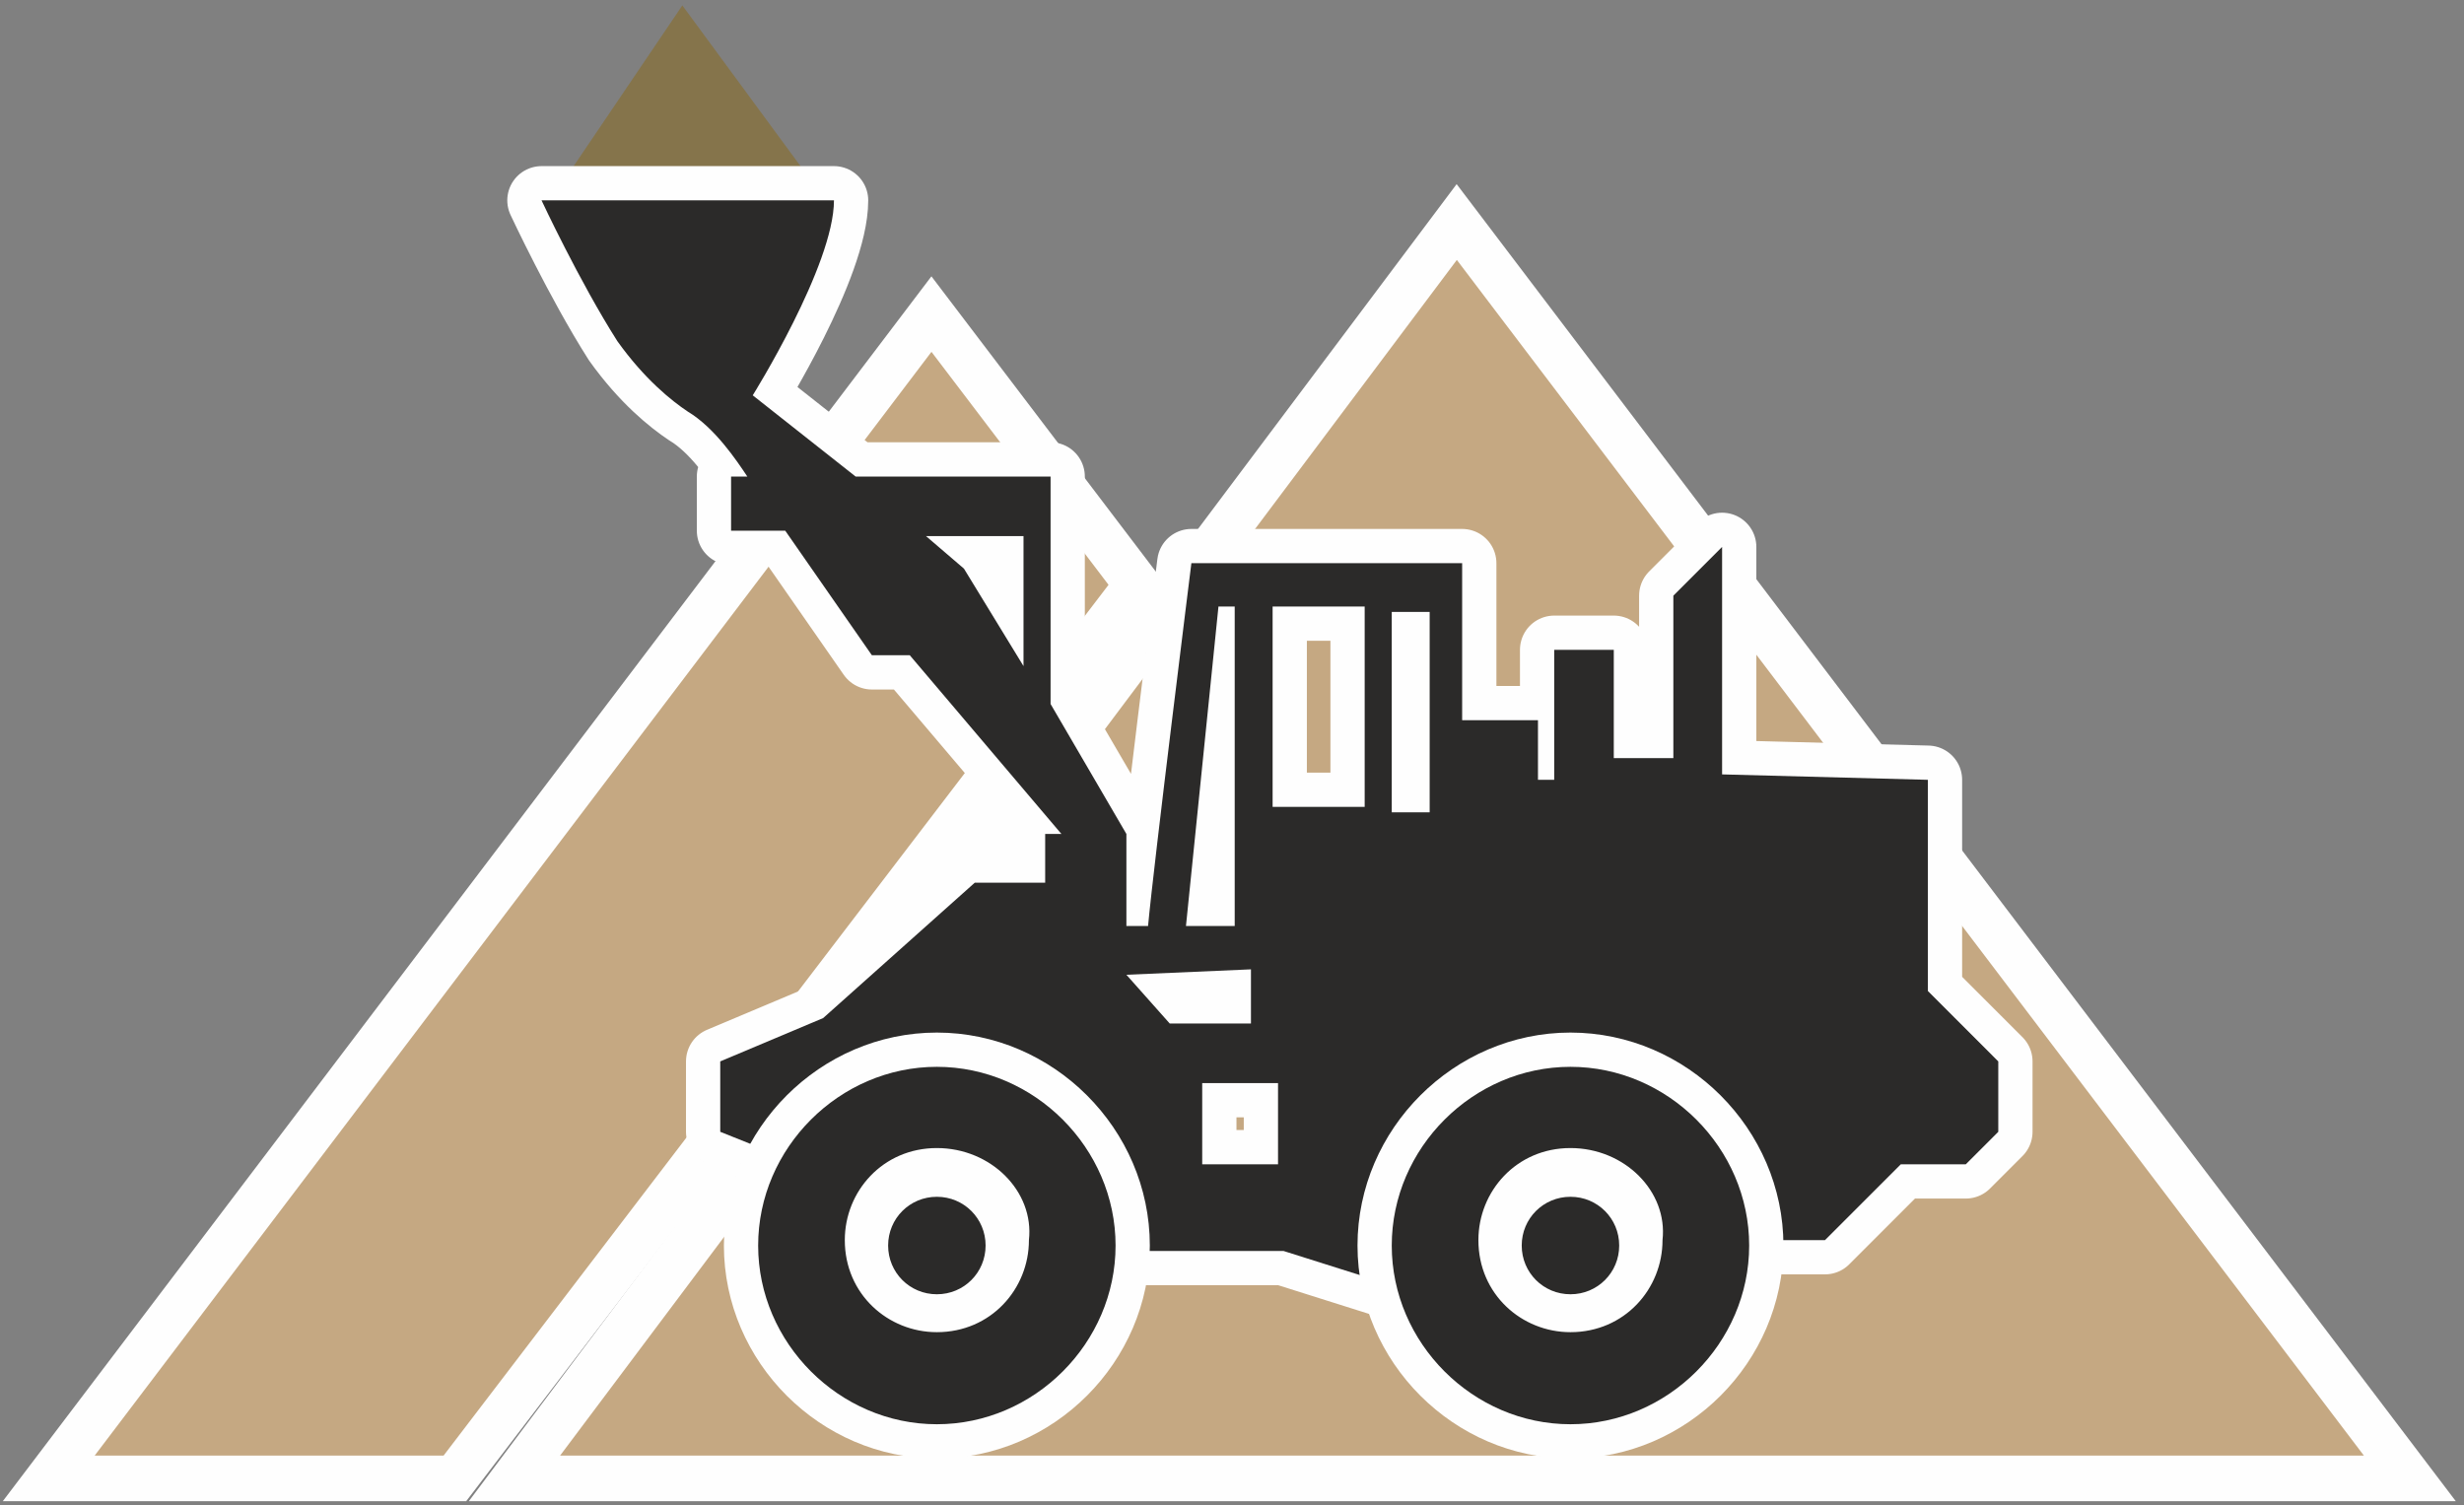
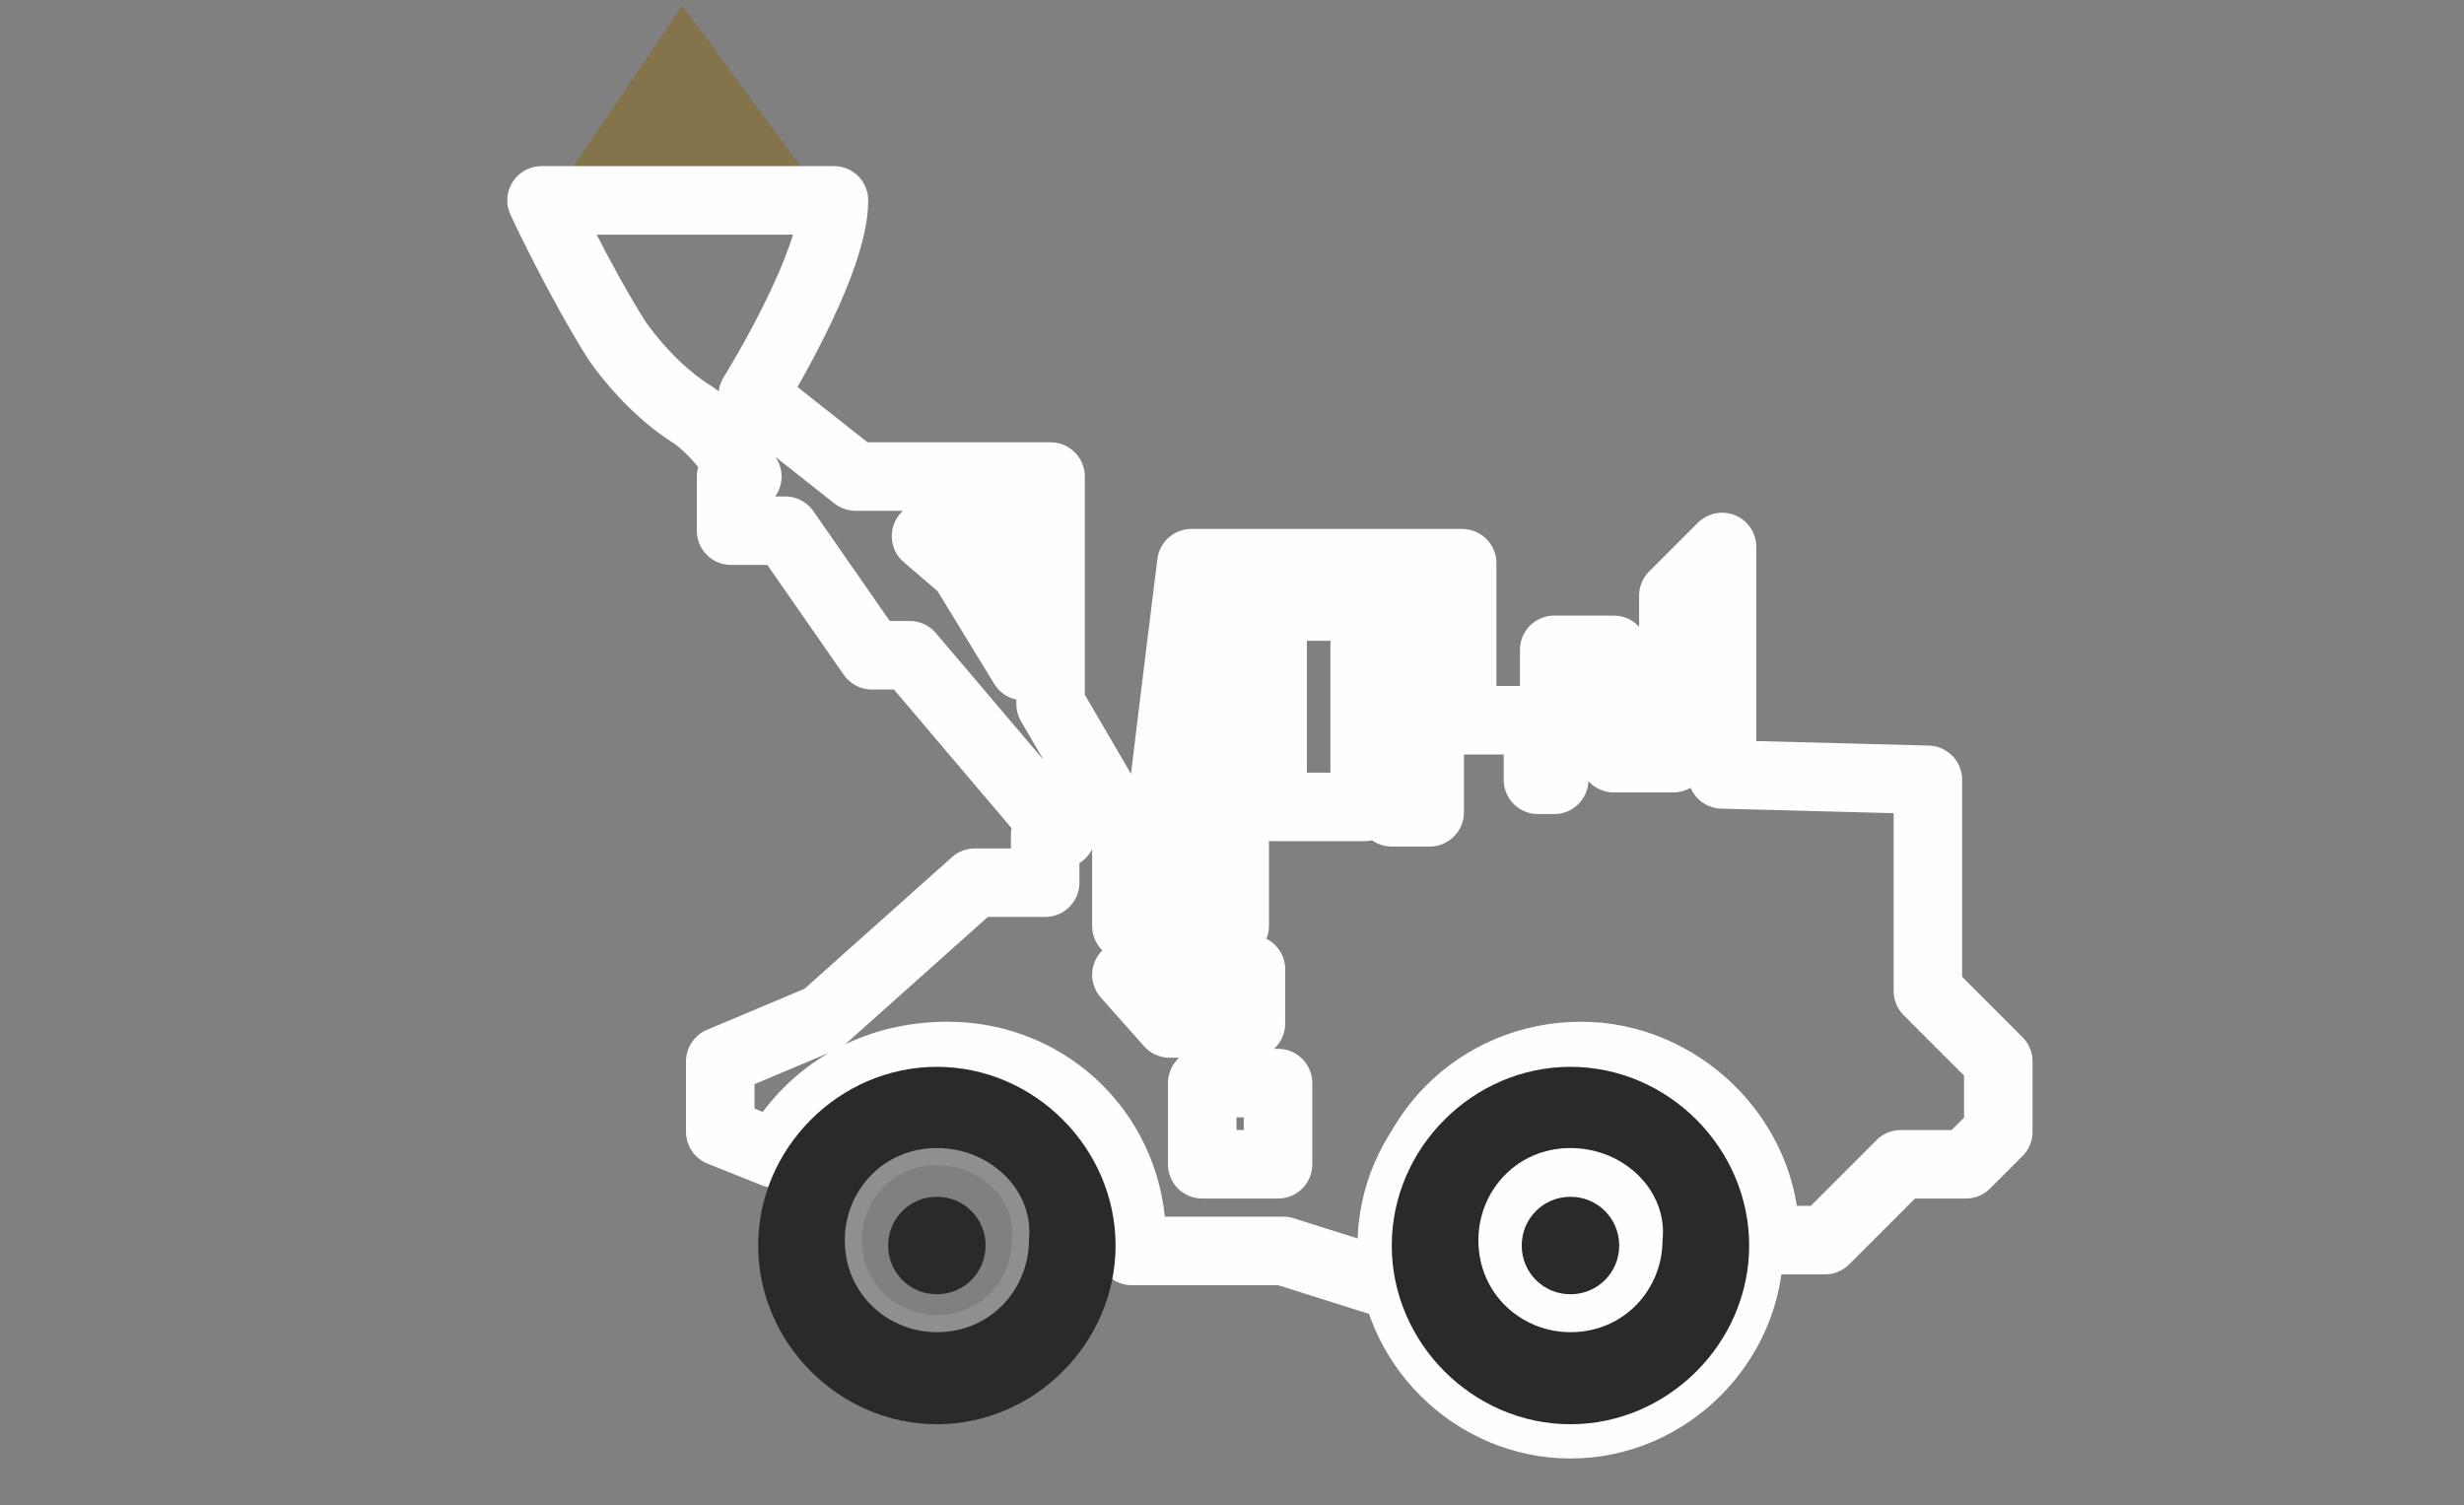
<svg xmlns="http://www.w3.org/2000/svg" version="1.1" id="Слой_1" x="0px" y="0px" viewBox="0 0 45.5 27.8" style="enable-background:new 0 0 45.5 27.8;" xml:space="preserve">
  <rect x="0" y="0" width="45.5" height="27.8" fill="#808080" stroke="none" />
  <style type="text/css">
	.st0{fill-rule:evenodd;clip-rule:evenodd;fill:#C5A882;stroke:#FEFEFE;stroke-width:0.843;stroke-miterlimit:10;}
	.st1{fill-rule:evenodd;clip-rule:evenodd;fill:#85744B;}
	.st2{fill:none;stroke:#FEFEFE;stroke-width:1.265;stroke-linecap:round;stroke-linejoin:round;stroke-miterlimit:10;}
	.st3{fill-rule:evenodd;clip-rule:evenodd;fill:#2B2A29;}
	.st4{fill:none;stroke:#8F8F8F;stroke-width:0.632;stroke-linecap:round;stroke-miterlimit:10;}
	.st5{fill-rule:evenodd;clip-rule:evenodd;fill:#FEFEFE;}
	.st6{fill:none;stroke:#FEFEFE;stroke-width:1.265;stroke-linecap:round;stroke-miterlimit:10;}
</style>
-   <polygon class="st0" points="0.9,27.3 8.4,27.3 21,10.8 17.2,5.8 " />
-   <polygon class="st0" points="9.5,27.3 44.5,27.3 26.9,4.1 " />
  <polygon class="st1" points="10.3,3.5 12.6,0.1 15.1,3.5 " />
  <g>
    <path class="st2" d="M14.6,20.9l-0.3,0.4l-1-0.4v-1.3l1.9-0.8l2.8-2.5h1.3v-0.9h0.3l-2.8-3.3h-0.7l-1.6-2.3h-1v-1h0.3   c-0.2-0.3-0.6-0.9-1.1-1.2c-0.3-0.2-0.8-0.6-1.3-1.3C10.7,5.2,10,3.7,10,3.7h5.4c0,1.2-1.5,3.6-1.5,3.6l1.9,1.5h3.6V13l1.4,2.4v1.7   h0.4c0.1-1.1,0.8-6.7,0.8-6.7h5v2.9h1.4v1.1h0.3V12h1.1v2h1.1v-3l0.9-0.9c0,1.2,0,3,0,4.2l3.8,0.1v3.9l1.3,1.3v1.3l-0.6,0.6h-1.2   l-1.4,1.4h-1.1c0-1.9-1.6-3.4-3.4-3.4c-1.9,0-3.4,1.5-3.4,3.4c0,0.3,0,0.6,0.1,0.8h-0.3l-1.9-0.6h-2.8c0-0.1,0-0.1,0-0.2   c0-1.9-1.5-3.4-3.4-3.4C16.2,19.5,15.2,20.1,14.6,20.9L14.6,20.9z M18.9,9.9h-1.8l0.7,0.6l1.1,1.8V9.9z M22.2,20v1.5h1.4V20   C23.1,20,22.7,20,22.2,20L22.2,20z M20.8,18L20.8,18l0.8,0.9h1.5v-1L20.8,18L20.8,18z M22.8,17.1v-5.9h-0.3l-0.6,5.9H22.8z    M23.5,14.9v-3.7h1.7v3.7H23.5L23.5,14.9z M25.7,15v-3.7h0.7c0,1.2,0,2.5,0,3.7H25.7z" />
-     <path id="_1" class="st3" d="M14.6,20.9l-0.3,0.4l-1-0.4v-1.3l1.9-0.8l2.8-2.5h1.3v-0.9h0.3l-2.8-3.3h-0.7l-1.6-2.3h-1v-1h0.3   c-0.2-0.3-0.6-0.9-1.1-1.2c-0.3-0.2-0.8-0.6-1.3-1.3C10.7,5.2,10,3.7,10,3.7h5.4c0,1.2-1.5,3.6-1.5,3.6l1.9,1.5h3.6V13l1.4,2.4v1.7   h0.4c0.1-1.1,0.8-6.7,0.8-6.7h5v2.9h1.4v1.1h0.3V12h1.1v2h1.1v-3l0.9-0.9c0,1.2,0,3,0,4.2l3.8,0.1v3.9l1.3,1.3v1.3l-0.6,0.6h-1.2   l-1.4,1.4h-1.1c0-1.9-1.6-3.4-3.4-3.4c-1.9,0-3.4,1.5-3.4,3.4c0,0.3,0,0.6,0.1,0.8h-0.3l-1.9-0.6h-2.8c0-0.1,0-0.1,0-0.2   c0-1.9-1.5-3.4-3.4-3.4C16.2,19.5,15.2,20.1,14.6,20.9L14.6,20.9z M18.9,9.9h-1.8l0.7,0.6l1.1,1.8V9.9z M22.2,20v1.5h1.4V20   C23.1,20,22.7,20,22.2,20L22.2,20z M20.8,18L20.8,18l0.8,0.9h1.5v-1L20.8,18L20.8,18z M22.8,17.1v-5.9h-0.3l-0.6,5.9H22.8z    M23.5,14.9v-3.7h1.7v3.7H23.5L23.5,14.9z M25.7,15v-3.7h0.7c0,1.2,0,2.5,0,3.7H25.7z" />
  </g>
  <g>
    <path class="st4" d="M17.3,21.2c-1,0-1.7,0.8-1.7,1.7c0,1,0.8,1.7,1.7,1.7c1,0,1.7-0.8,1.7-1.7C19.1,22,18.3,21.2,17.3,21.2z" />
-     <path id="_1_0" class="st5" d="M17.3,21.2c-1,0-1.7,0.8-1.7,1.7c0,1,0.8,1.7,1.7,1.7c1,0,1.7-0.8,1.7-1.7   C19.1,22,18.3,21.2,17.3,21.2z" />
  </g>
  <g>
-     <path class="st6" d="M17.3,19.7c-1.8,0-3.3,1.5-3.3,3.3s1.5,3.3,3.3,3.3s3.3-1.5,3.3-3.3S19.1,19.7,17.3,19.7z M17.3,21.2   c-1,0-1.7,0.8-1.7,1.7c0,1,0.8,1.7,1.7,1.7c1,0,1.7-0.8,1.7-1.7C19.1,22,18.3,21.2,17.3,21.2z M17.3,22.1c-0.5,0-0.9,0.4-0.9,0.9   s0.4,0.9,0.9,0.9s0.9-0.4,0.9-0.9C18.2,22.5,17.8,22.1,17.3,22.1z" />
    <path id="_1_1" class="st3" d="M17.3,19.7c-1.8,0-3.3,1.5-3.3,3.3s1.5,3.3,3.3,3.3s3.3-1.5,3.3-3.3S19.1,19.7,17.3,19.7z    M17.3,21.2c-1,0-1.7,0.8-1.7,1.7c0,1,0.8,1.7,1.7,1.7c1,0,1.7-0.8,1.7-1.7C19.1,22,18.3,21.2,17.3,21.2z M17.3,22.1   c-0.5,0-0.9,0.4-0.9,0.9s0.4,0.9,0.9,0.9s0.9-0.4,0.9-0.9C18.2,22.5,17.8,22.1,17.3,22.1z" />
  </g>
  <g>
    <path class="st4" d="M29,21.2c-1,0-1.7,0.8-1.7,1.7c0,1,0.8,1.7,1.7,1.7c1,0,1.7-0.8,1.7-1.7C30.8,22,30,21.2,29,21.2z" />
    <path id="_1_2" class="st5" d="M29,21.2c-1,0-1.7,0.8-1.7,1.7c0,1,0.8,1.7,1.7,1.7c1,0,1.7-0.8,1.7-1.7C30.8,22,30,21.2,29,21.2z" />
  </g>
  <g>
    <path class="st6" d="M29,19.7c-1.8,0-3.3,1.5-3.3,3.3s1.5,3.3,3.3,3.3s3.3-1.5,3.3-3.3S30.8,19.7,29,19.7z M29,21.2   c-1,0-1.7,0.8-1.7,1.7c0,1,0.8,1.7,1.7,1.7c1,0,1.7-0.8,1.7-1.7C30.8,22,30,21.2,29,21.2z M29,22.1c-0.5,0-0.9,0.4-0.9,0.9   s0.4,0.9,0.9,0.9s0.9-0.4,0.9-0.9C29.9,22.5,29.5,22.1,29,22.1L29,22.1z" />
    <path id="_1_3" class="st3" d="M29,19.7c-1.8,0-3.3,1.5-3.3,3.3s1.5,3.3,3.3,3.3s3.3-1.5,3.3-3.3S30.8,19.7,29,19.7z M29,21.2   c-1,0-1.7,0.8-1.7,1.7c0,1,0.8,1.7,1.7,1.7c1,0,1.7-0.8,1.7-1.7C30.8,22,30,21.2,29,21.2z M29,22.1c-0.5,0-0.9,0.4-0.9,0.9   s0.4,0.9,0.9,0.9s0.9-0.4,0.9-0.9C29.9,22.5,29.5,22.1,29,22.1L29,22.1z" />
  </g>
</svg>